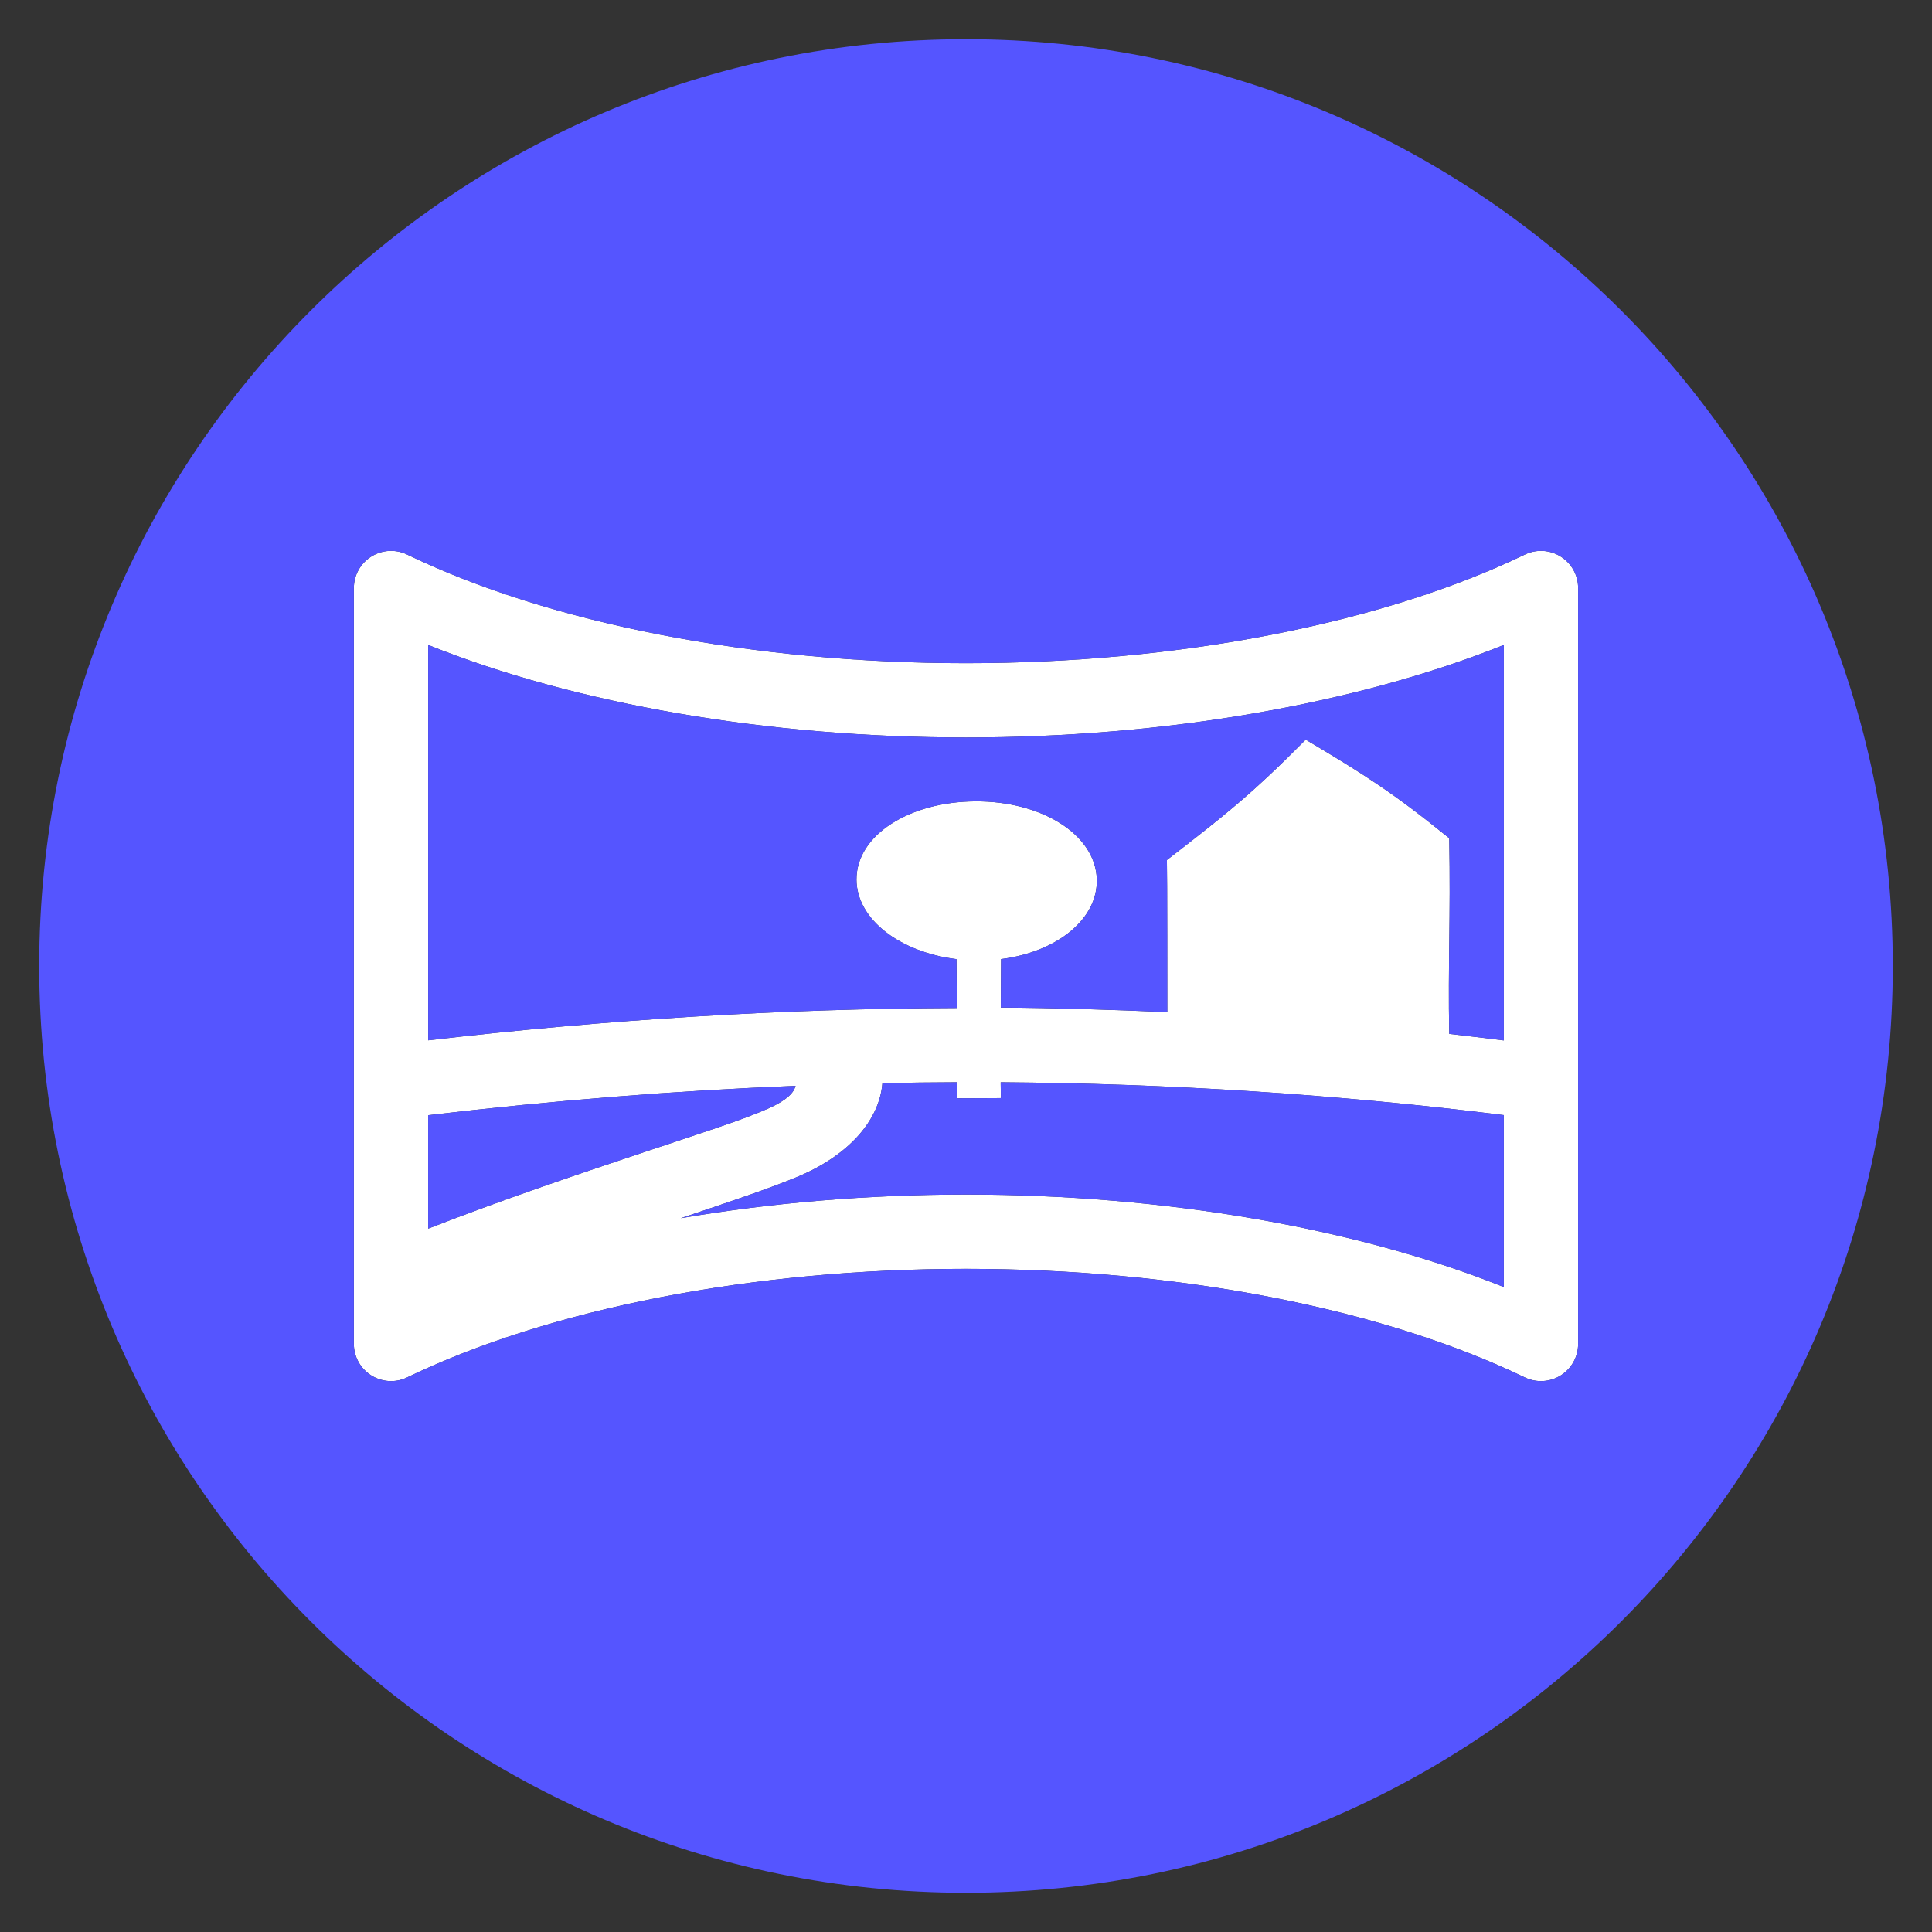
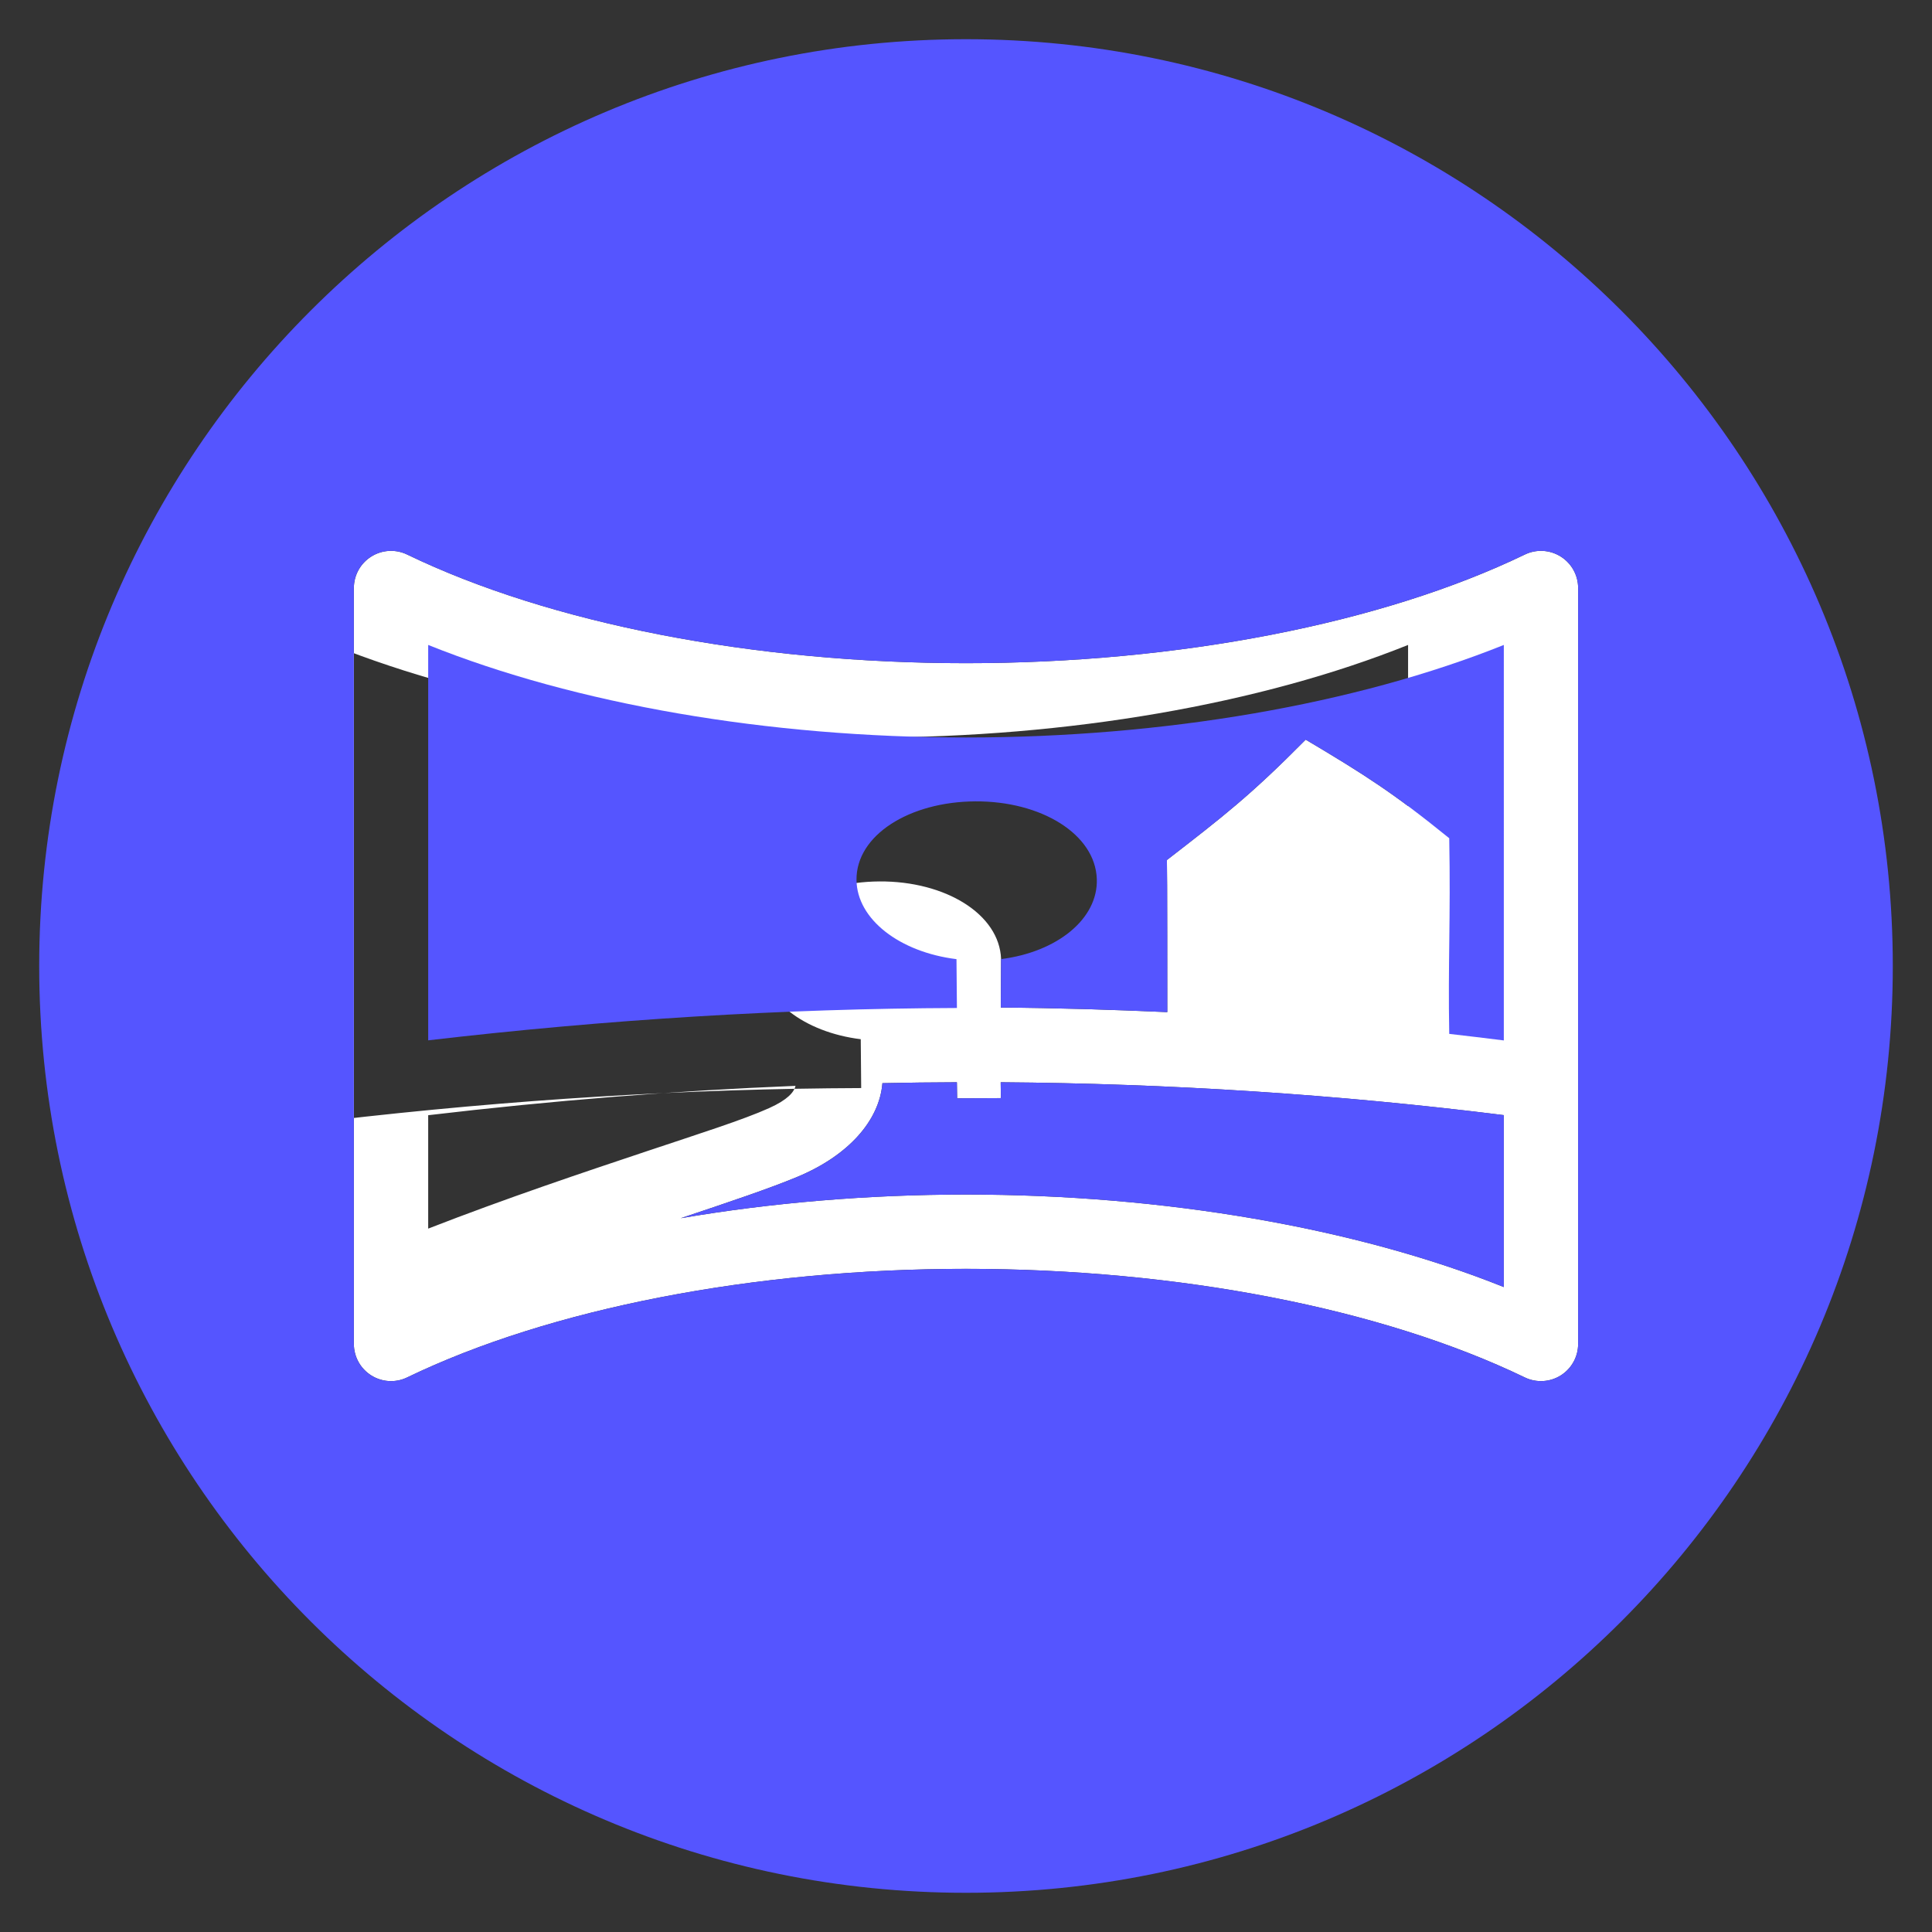
<svg xmlns="http://www.w3.org/2000/svg" version="1.1" height="130px" baseProfile="tiny" viewBox="0 0 130 130" x="0px" xml:space="preserve" y="0px" width="130px">
  <rect x="0" y="0" width="130" height="130" fill="#333333" stroke="none" />
  <g id="Layer_1" />
  <g id="Layer_2">
-     <path fill="#FFFFFF" d="M102.602,37.315c-9.62,4.645-23.325,7.309-37.603,7.309c-14.278,0-27.982-2.664-37.601-7.309&#13;&#10;&#09;&#09;c-0.775-0.375-1.687-0.324-2.416,0.135c-0.729,0.457-1.171,1.256-1.171,2.117v50.865c0,0.859,0.442,1.66,1.171,2.117&#13;&#10;&#09;&#09;c0.404,0.254,0.866,0.383,1.329,0.383c0.371,0,0.742-0.082,1.087-0.25c9.619-4.643,23.324-7.305,37.601-7.305&#13;&#10;&#09;&#09;c14.275,0,27.981,2.662,37.603,7.307c0.774,0.373,1.688,0.322,2.416-0.135s1.171-1.258,1.171-2.117V39.567&#13;&#10;&#09;&#09;c0-0.861-0.442-1.66-1.171-2.117C104.289,36.991,103.376,36.94,102.602,37.315z M28.812,82.671V75.04&#13;&#10;&#09;&#09;c8.368-0.988,16.595-1.648,24.719-1.975c-0.104,0.418-0.517,0.928-1.777,1.496c-1.759,0.793-4.731,1.73-8.147,2.873&#13;&#10;&#09;&#09;C39.271,78.882,34.047,80.632,28.812,82.671z M101.188,86.603c-9.926-3.98-22.858-6.225-36.189-6.225&#13;&#10;&#09;&#09;c-6.602,0-13.104,0.553-19.193,1.592c3.36-1.123,6.038-2.025,7.875-2.795c3.388-1.416,5.489-3.756,5.695-6.291&#13;&#10;&#09;&#09;c1.727-0.037,3.292-0.055,5.011-0.061l0.016,1.078l2.945-0.012l-0.014-1.066c11.312,0.08,22.697,0.816,33.854,2.211V86.603z&#13;&#10;&#09;&#09; M101.188,70.009c-1.225-0.148-2.448-0.307-3.673-0.441c-0.088-4.721,0.1-7.775,0-13.166c-3.742-3.035-5.707-4.285-9.657-6.633&#13;&#10;&#09;&#09;c-3.737,3.77-5.509,5.135-9.34,8.1c0.026,0.689,0.026,9.398,0.026,10.234c-3.691-0.162-7.486-0.283-11.203-0.307l0.019-3.26&#13;&#10;&#09;&#09;c3.769-0.477,6.532-2.703,6.441-5.387c-0.103-3.027-3.75-5.254-8.181-5.227c-4.432,0.027-8.015,2.275-7.989,5.281&#13;&#10;&#09;&#09;c0.022,2.666,2.927,4.869,6.728,5.336l0.029,3.287c-11.67,0.043-23.456,0.762-35.577,2.176V43.397&#13;&#10;&#09;&#09;c9.923,3.98,22.854,6.227,36.188,6.227c13.332,0,26.265-2.246,36.189-6.227V70.009z" />
+     <path fill="#FFFFFF" d="M102.602,37.315c-9.62,4.645-23.325,7.309-37.603,7.309c-14.278,0-27.982-2.664-37.601-7.309&#13;&#10;&#09;&#09;c-0.775-0.375-1.687-0.324-2.416,0.135c-0.729,0.457-1.171,1.256-1.171,2.117v50.865c0,0.859,0.442,1.66,1.171,2.117&#13;&#10;&#09;&#09;c0.404,0.254,0.866,0.383,1.329,0.383c0.371,0,0.742-0.082,1.087-0.25c9.619-4.643,23.324-7.305,37.601-7.305&#13;&#10;&#09;&#09;c14.275,0,27.981,2.662,37.603,7.307c0.774,0.373,1.688,0.322,2.416-0.135s1.171-1.258,1.171-2.117V39.567&#13;&#10;&#09;&#09;c0-0.861-0.442-1.66-1.171-2.117C104.289,36.991,103.376,36.94,102.602,37.315z M28.812,82.671V75.04&#13;&#10;&#09;&#09;c8.368-0.988,16.595-1.648,24.719-1.975c-0.104,0.418-0.517,0.928-1.777,1.496c-1.759,0.793-4.731,1.73-8.147,2.873&#13;&#10;&#09;&#09;C39.271,78.882,34.047,80.632,28.812,82.671z M101.188,86.603c-9.926-3.98-22.858-6.225-36.189-6.225&#13;&#10;&#09;&#09;c-6.602,0-13.104,0.553-19.193,1.592c3.36-1.123,6.038-2.025,7.875-2.795c3.388-1.416,5.489-3.756,5.695-6.291&#13;&#10;&#09;&#09;c1.727-0.037,3.292-0.055,5.011-0.061l0.016,1.078l2.945-0.012l-0.014-1.066c11.312,0.08,22.697,0.816,33.854,2.211V86.603z&#13;&#10;&#09;&#09; M101.188,70.009c-1.225-0.148-2.448-0.307-3.673-0.441c-0.088-4.721,0.1-7.775,0-13.166c-3.742-3.035-5.707-4.285-9.657-6.633&#13;&#10;&#09;&#09;c-3.737,3.77-5.509,5.135-9.34,8.1c0.026,0.689,0.026,9.398,0.026,10.234c-3.691-0.162-7.486-0.283-11.203-0.307l0.019-3.26&#13;&#10;&#09;&#09;c-0.103-3.027-3.75-5.254-8.181-5.227c-4.432,0.027-8.015,2.275-7.989,5.281&#13;&#10;&#09;&#09;c0.022,2.666,2.927,4.869,6.728,5.336l0.029,3.287c-11.67,0.043-23.456,0.762-35.577,2.176V43.397&#13;&#10;&#09;&#09;c9.923,3.98,22.854,6.227,36.188,6.227c13.332,0,26.265-2.246,36.189-6.227V70.009z" />
    <g>
      <path fill-opacity="1" fill="#5555ff" d="M64.999,2.638c-34.441,0-62.361,27.92-62.361,62.363c0,34.441,27.92,62.361,62.361,62.361s62.363-27.92,62.363-62.361&#13;&#10;&#09;&#09;&#09;C127.362,30.558,99.44,2.638,64.999,2.638z M106.188,90.433c0,0.859-0.442,1.66-1.171,2.117s-1.642,0.508-2.416,0.135&#13;&#10;&#09;&#09;&#09;c-9.621-4.645-23.327-7.307-37.603-7.307c-14.276,0-27.981,2.662-37.601,7.305c-0.345,0.168-0.716,0.25-1.087,0.25&#13;&#10;&#09;&#09;&#09;c-0.463,0-0.925-0.129-1.329-0.383c-0.729-0.457-1.171-1.258-1.171-2.117V39.567c0-0.861,0.442-1.66,1.171-2.117&#13;&#10;&#09;&#09;&#09;c0.729-0.459,1.641-0.51,2.416-0.135c9.618,4.645,23.322,7.309,37.601,7.309c14.277,0,27.982-2.664,37.603-7.309&#13;&#10;&#09;&#09;&#09;c0.774-0.375,1.688-0.324,2.416,0.135c0.729,0.457,1.171,1.256,1.171,2.117V90.433z" />
-       <path fill-opacity="1" fill="#5555ff" d="M53.53,73.065c-8.124,0.326-16.351,0.986-24.719,1.975v7.631c5.235-2.039,10.459-3.789,14.794-5.236&#13;&#10;&#09;&#09;&#09;c3.416-1.143,6.389-2.08,8.147-2.873C53.014,73.993,53.426,73.483,53.53,73.065z" />
      <path fill-opacity="1" fill="#5555ff" d="M28.812,43.397v26.605c12.121-1.414,23.907-2.133,35.577-2.176l-0.029-3.287c-3.801-0.467-6.705-2.67-6.728-5.336&#13;&#10;&#09;&#09;&#09;c-0.025-3.006,3.558-5.254,7.989-5.281c4.431-0.027,8.078,2.199,8.181,5.227c0.091,2.684-2.673,4.91-6.441,5.387l-0.019,3.26&#13;&#10;&#09;&#09;&#09;c3.717,0.023,7.512,0.145,11.203,0.307c0-0.836,0-9.545-0.026-10.234c3.831-2.965,5.603-4.33,9.34-8.1&#13;&#10;&#09;&#09;&#09;c3.95,2.348,5.915,3.598,9.657,6.633c0.1,5.391-0.088,8.445,0,13.166c1.225,0.135,2.448,0.293,3.673,0.441V43.397&#13;&#10;&#09;&#09;&#09;c-9.925,3.98-22.857,6.227-36.189,6.227C51.666,49.624,38.734,47.378,28.812,43.397z" />
      <path fill-opacity="1" fill="#5555ff" d="M67.348,73.89l-2.945,0.012l-0.016-1.078c-1.719,0.006-3.284,0.023-5.011,0.061c-0.206,2.535-2.308,4.875-5.695,6.291&#13;&#10;&#09;&#09;&#09;c-1.837,0.77-4.515,1.672-7.875,2.795c6.089-1.039,12.592-1.592,19.193-1.592c13.331,0,26.264,2.244,36.189,6.225V75.034&#13;&#10;&#09;&#09;&#09;c-11.157-1.395-22.542-2.131-33.854-2.211L67.348,73.89z" />
    </g>
  </g>
</svg>